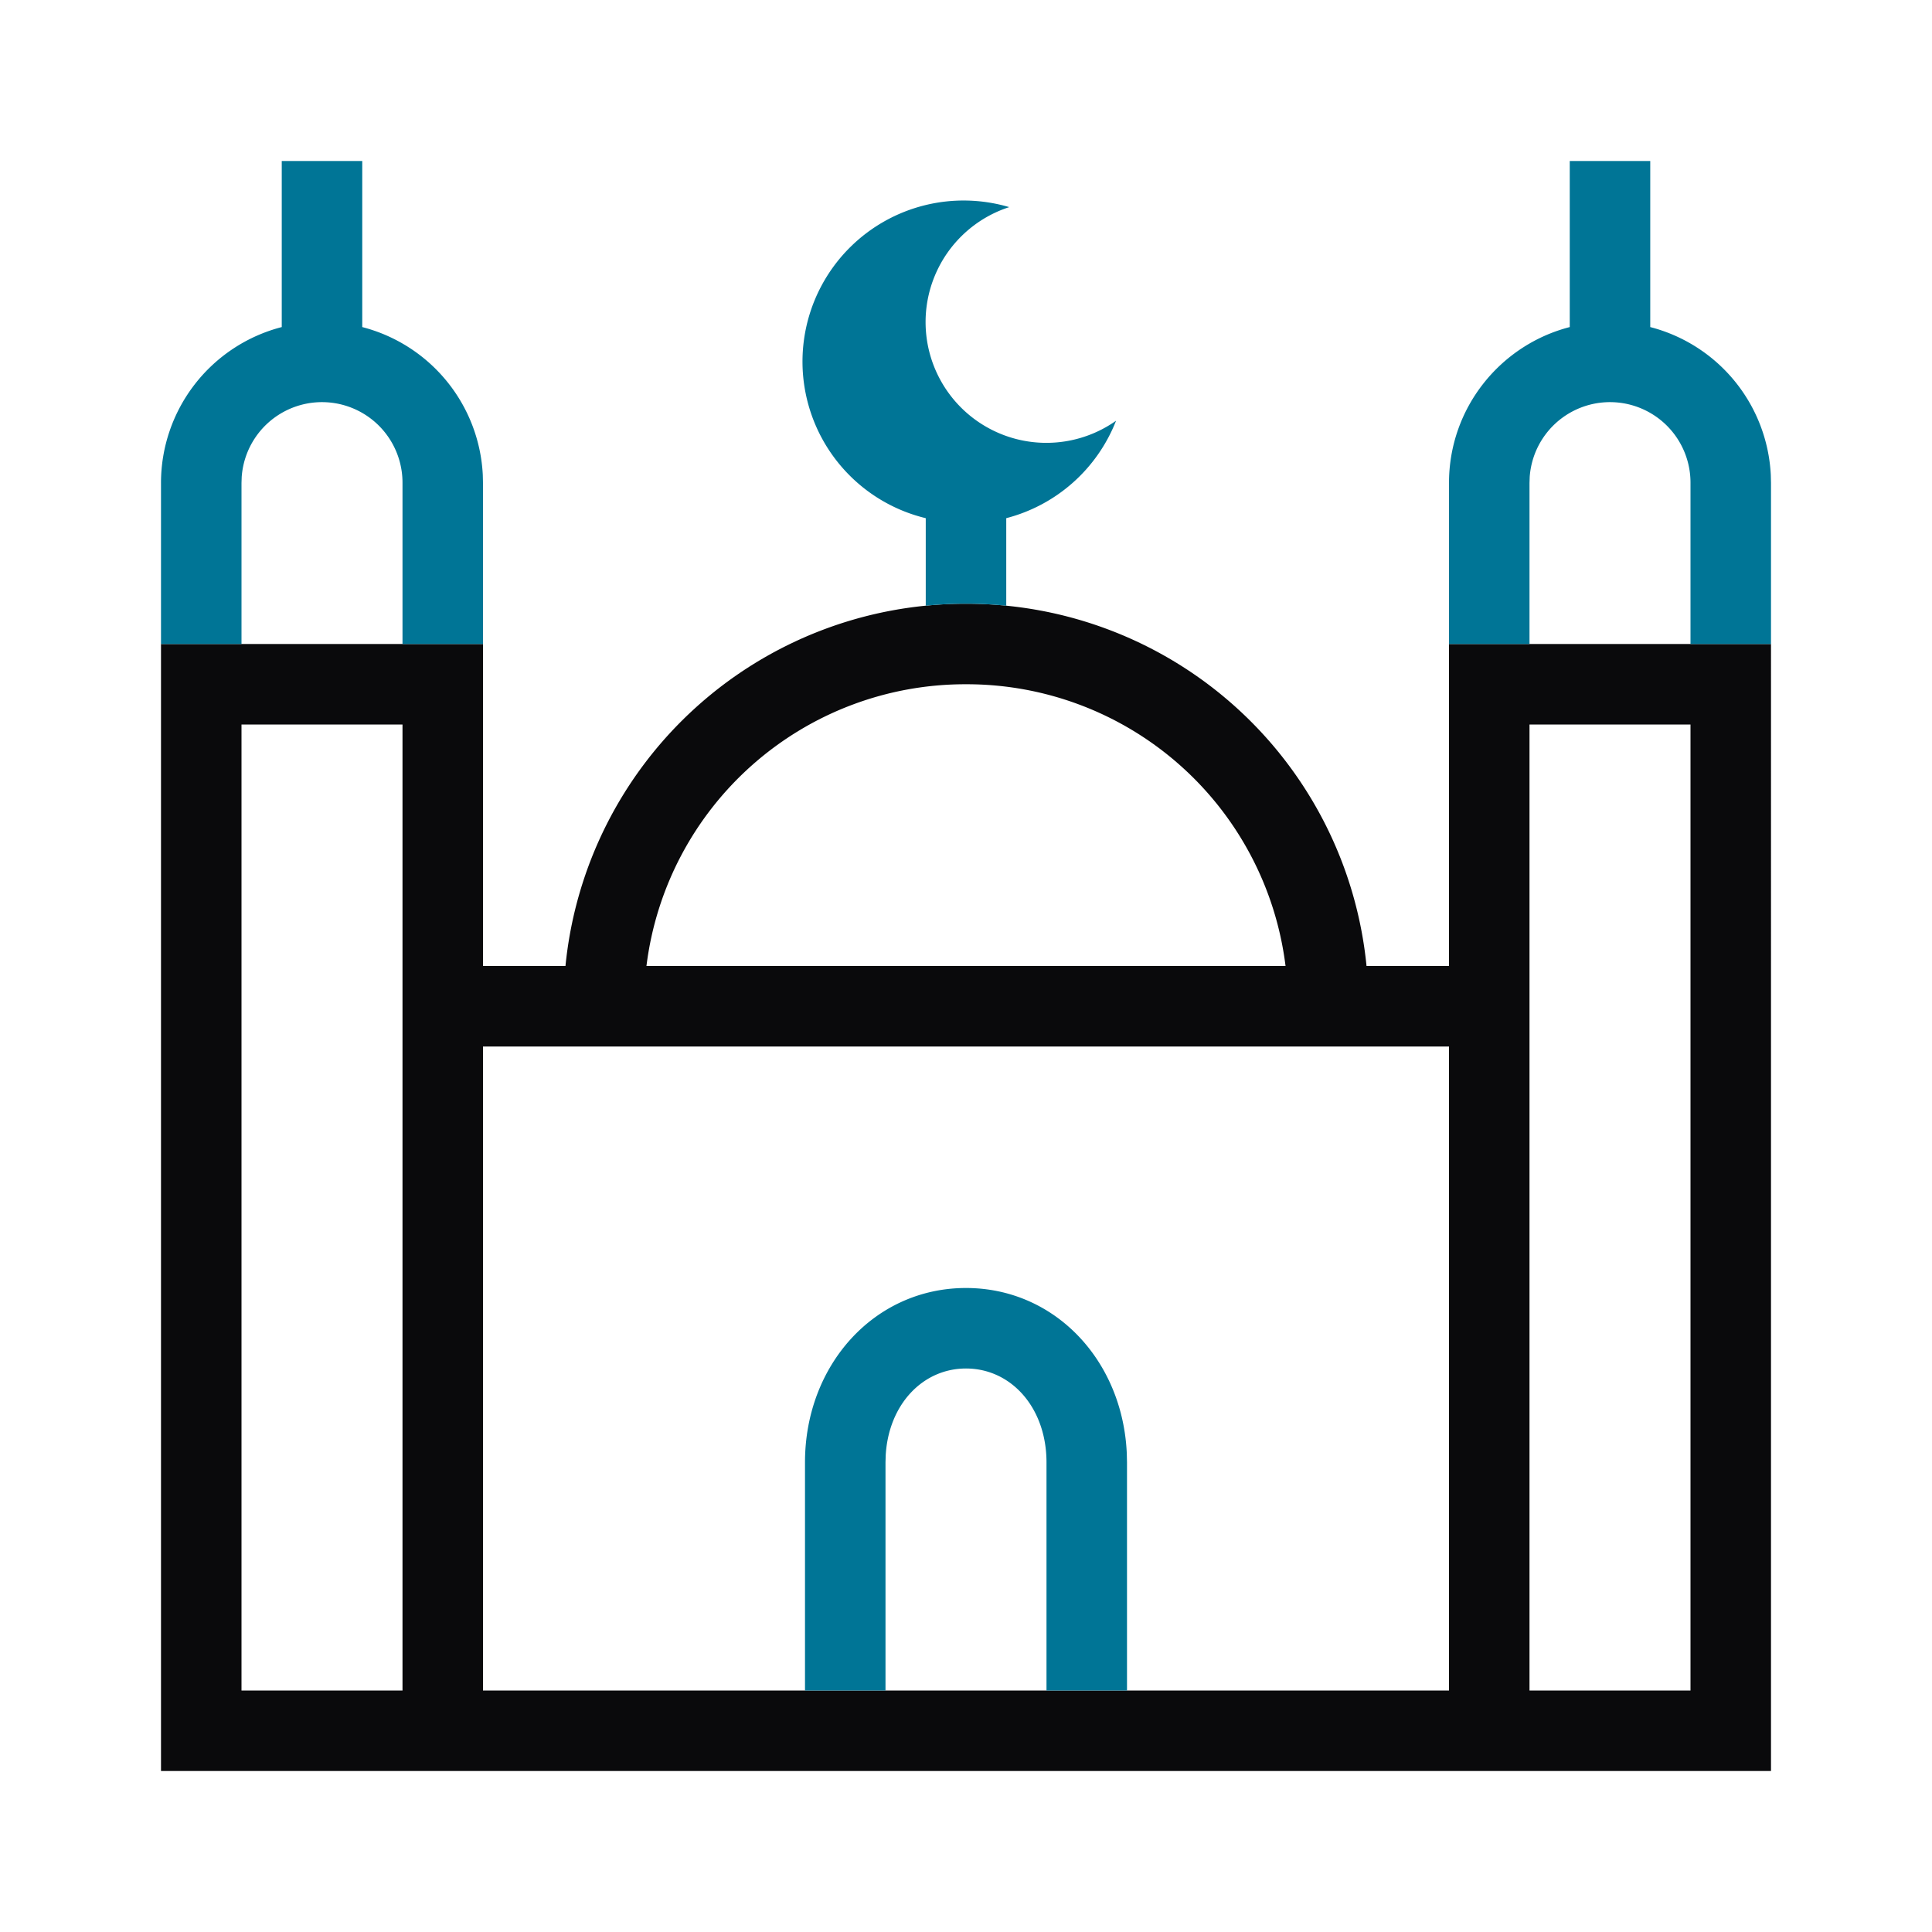
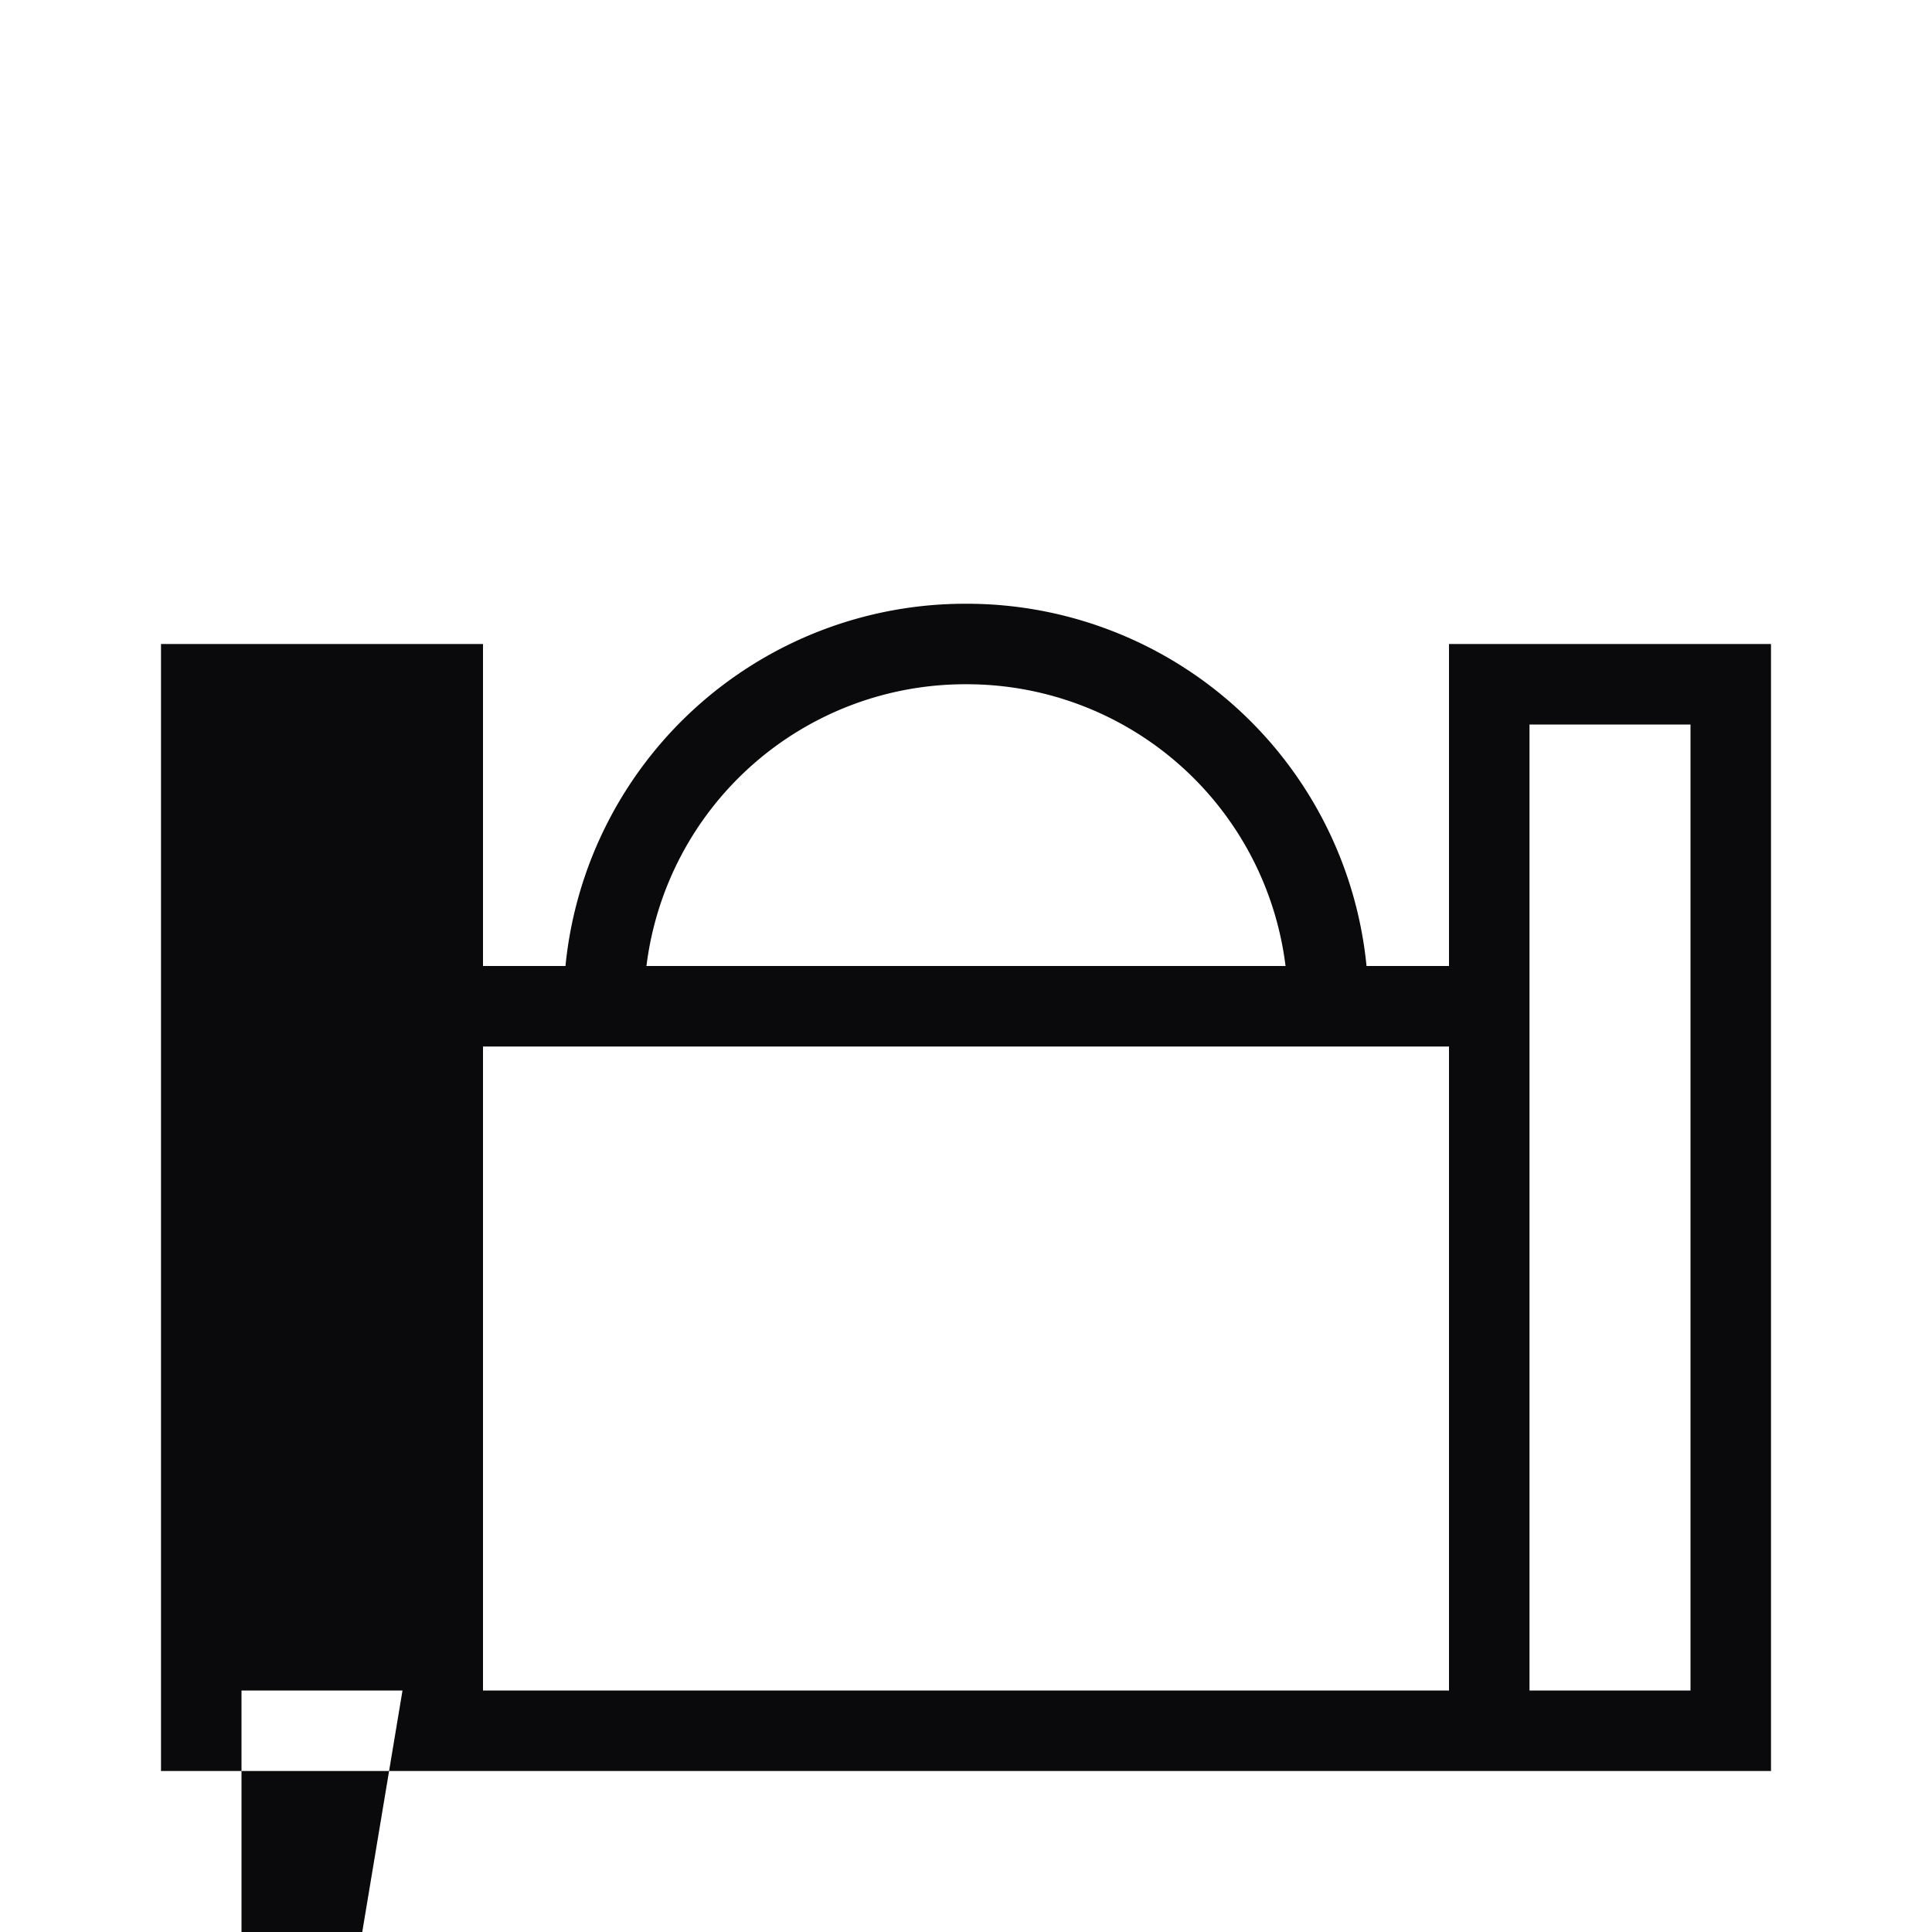
<svg xmlns="http://www.w3.org/2000/svg" width="48" height="48" fill="none">
-   <path fill="#0A0A0C" fill-rule="evenodd" d="M33.951 24A9.98 9.98 0 0 0 24 15a9.98 9.98 0 0 0-9.951 9H12v-8H4v28h40V16h-8v8zm-2.012 0A7.98 7.98 0 0 0 24 17a7.98 7.98 0 0 0-7.939 7zM12 42V26h24v16zm26 0V18h4v24zm-28 0V18H6v24z" clip-rule="evenodd" />
-   <path fill="#007596" fill-rule="evenodd" d="M25.074 5.146a3.001 3.001 0 1 0 2.654 5.307A4.01 4.01 0 0 1 25 12.874v2.175a10 10 0 0 0-2 0v-2.175a4.002 4.002 0 1 1 2.074-7.728M24 32c2.208 0 3.895 1.8 3.995 4.115l.005.218V42h-2v-5.667C26 34.975 25.123 34 24 34c-1.074 0-1.923.892-1.995 2.158l-.005.175V42h-2v-5.667C20 33.914 21.723 32 24 32M41 8.126V4h-2v4.126c-1.725.444-3 2.01-3 3.874v4h2v-4l.005-.15A2 2 0 0 1 42 12v4h2v-4l-.005-.2A4 4 0 0 0 41 8.126M9 4v4.126a4 4 0 0 1 2.995 3.674L12 12v4h-2v-4a2 2 0 0 0-3.995-.15L6 12v4H4v-4a4 4 0 0 1 3-3.874V4z" clip-rule="evenodd" />
+   <path fill="#0A0A0C" fill-rule="evenodd" d="M33.951 24A9.98 9.98 0 0 0 24 15a9.98 9.98 0 0 0-9.951 9H12v-8H4v28h40V16h-8v8zm-2.012 0A7.98 7.98 0 0 0 24 17a7.98 7.98 0 0 0-7.939 7zM12 42V26h24v16zm26 0V18h4v24zm-28 0H6v24z" clip-rule="evenodd" />
</svg>